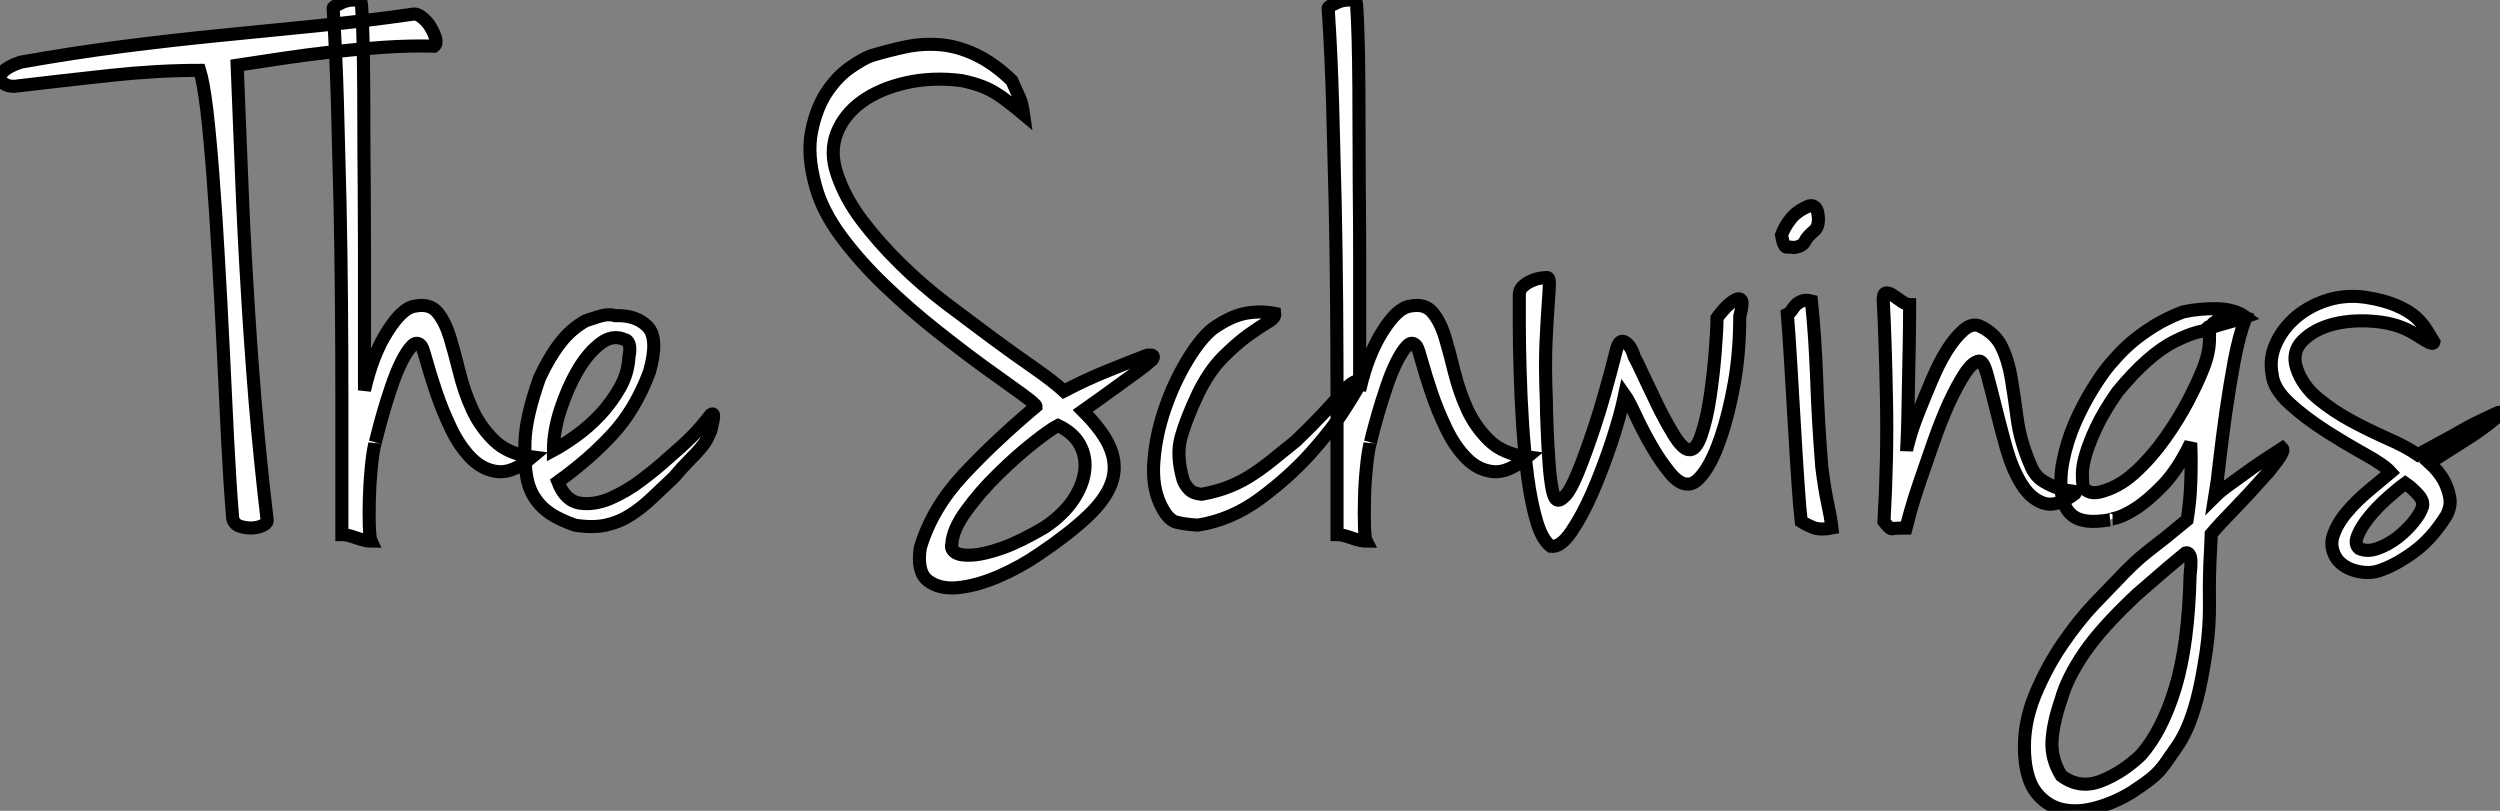
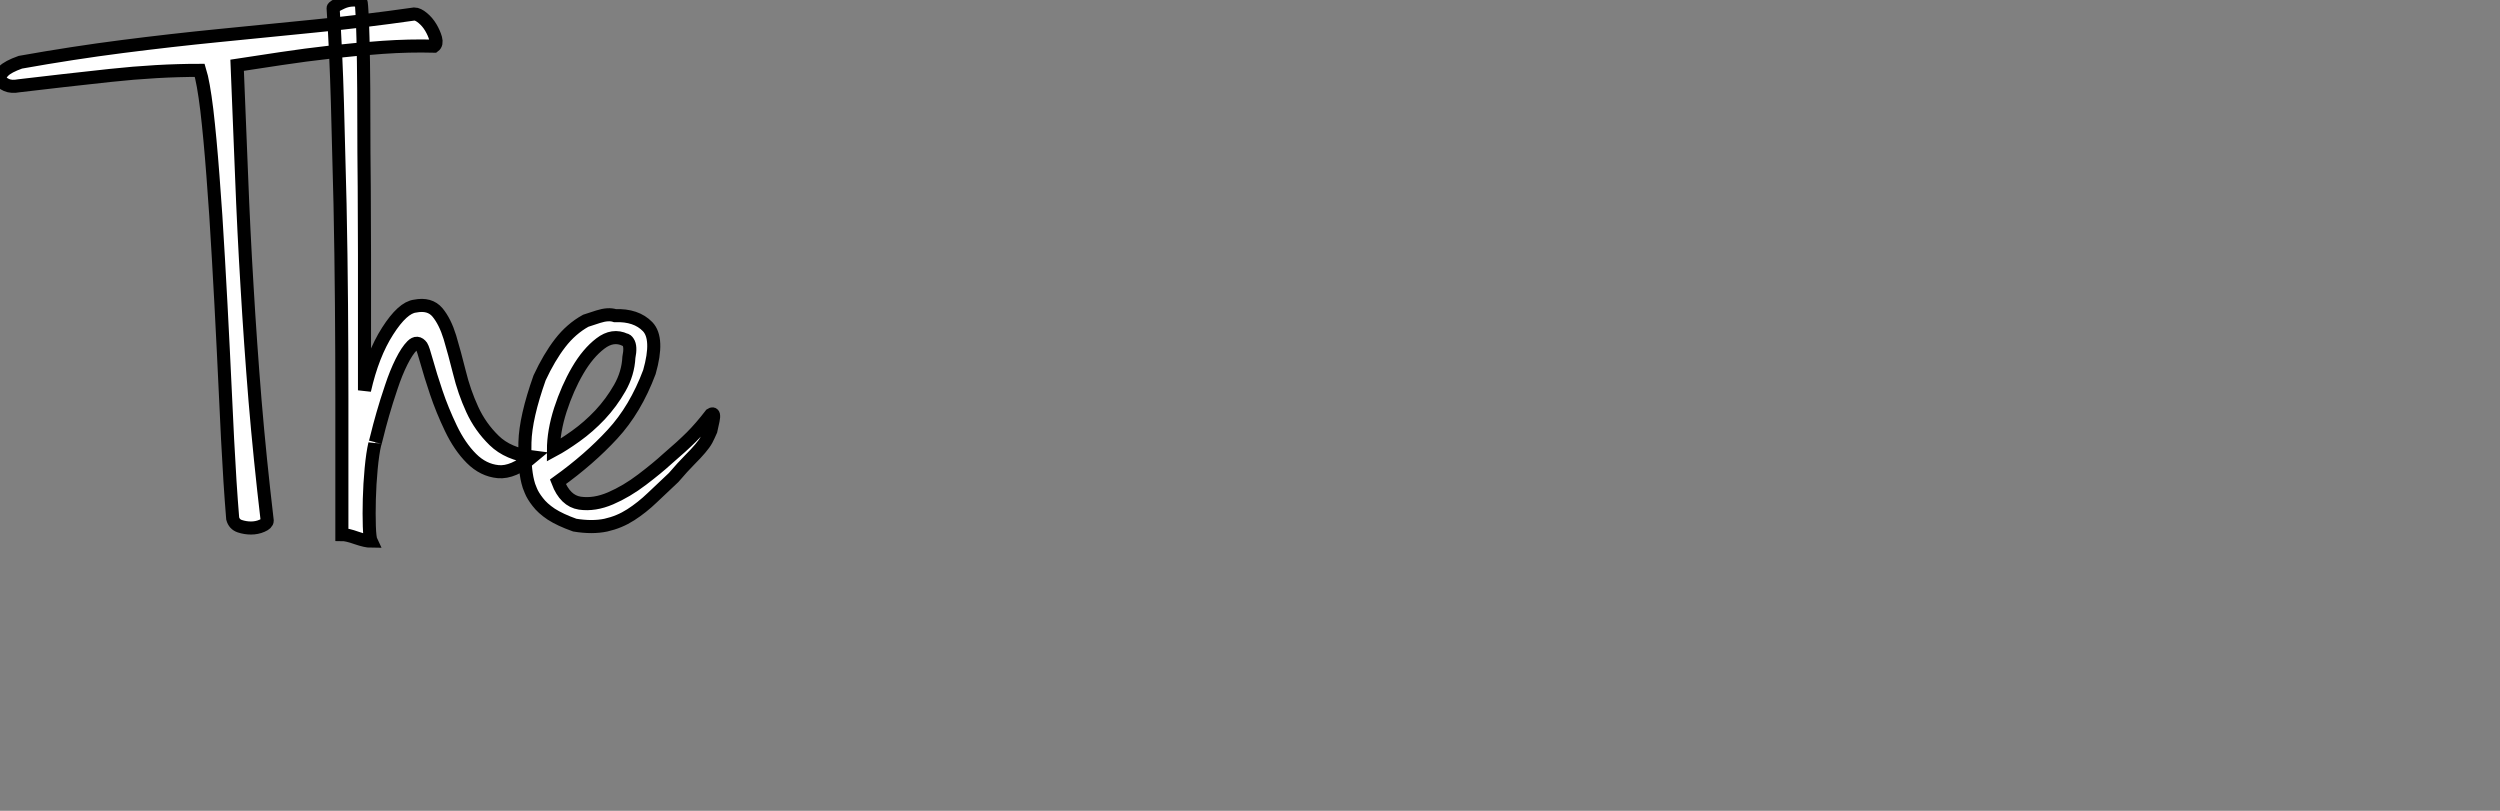
<svg xmlns="http://www.w3.org/2000/svg" viewBox="-11.002 0.999 191.191 62.008">
  <rect x="-11.002" y="0.999" width="191.191" height="62.008" fill="#808080" stroke="none" />
  <path d="M22.06-36.85L22.06-36.85Q20.16-36.90 18.14-36.76Q16.13-36.62 14.17-36.40Q12.21-36.18 10.36-35.90Q8.51-35.62 7-35.39L7-35.39Q7.17-31.14 7.34-26.94Q7.50-22.74 7.76-18.45Q8.01-14.17 8.37-9.74Q8.74-5.32 9.30-0.56L9.30-0.56Q9.30-0.34 8.90-0.17Q8.51 0 8.06 0Q7.62 0 7.20-0.14Q6.78-0.28 6.66-0.73L6.66-0.73Q6.44-3.42 6.27-6.78Q6.10-10.14 5.94-13.64Q5.77-17.14 5.57-20.58Q5.38-24.02 5.15-26.94Q4.93-29.85 4.68-31.98Q4.42-34.10 4.14-35L4.14-35Q0.90-35-2.72-34.61Q-6.33-34.22-9.69-33.82L-9.69-33.82Q-10.25-33.71-10.64-33.88Q-11.03-34.05-11.12-34.33Q-11.20-34.61-10.86-34.94Q-10.53-35.28-9.58-35.62L-9.58-35.62Q-5.54-36.34-1.79-36.82Q1.96-37.30 5.60-37.66Q9.24-38.02 12.94-38.39Q16.63-38.75 20.55-39.31L20.55-39.31Q20.83-39.31 21.20-39.00Q21.56-38.70 21.81-38.28Q22.06-37.86 22.18-37.44Q22.29-37.02 22.06-36.85ZM16.46-40.32L16.46-40.32Q16.52-40.15 16.58-38.89Q16.63-37.63 16.66-35.67Q16.69-33.71 16.69-31.22Q16.69-28.73 16.72-26.10Q16.74-23.46 16.74-20.89Q16.74-18.31 16.74-16.16Q16.74-14 16.74-12.52Q16.74-11.03 16.74-10.53L16.74-10.53Q17.36-13.27 18.51-15.06Q19.66-16.86 20.61-16.97L20.61-16.97Q21.73-17.19 22.32-16.49Q22.90-15.79 23.27-14.59Q23.63-13.38 24.00-11.90Q24.36-10.42 24.98-9.07Q25.59-7.73 26.66-6.69Q27.72-5.66 29.57-5.43L29.57-5.43Q28.11-4.20 26.96-4.31Q25.82-4.42 24.92-5.32Q24.02-6.22 23.35-7.62Q22.68-9.02 22.23-10.36Q21.78-11.70 21.50-12.71Q21.22-13.72 21.11-13.89L21.11-13.89Q20.78-14.34 20.38-13.94Q19.99-13.55 19.57-12.71Q19.15-11.87 18.79-10.78Q18.42-9.69 18.14-8.71Q17.86-7.73 17.70-7.06Q17.53-6.38 17.53-6.44L17.53-6.44Q17.36-5.71 17.25-4.54Q17.14-3.36 17.11-2.21Q17.08-1.06 17.11-0.14Q17.14 0.78 17.25 1.01L17.25 1.01Q16.86 1.01 16.13 0.76Q15.40 0.50 15.01 0.50L15.01 0.50Q15.01-1.18 15.01-3.89Q15.01-6.61 15.01-9.94Q15.01-13.27 14.98-17.08Q14.95-20.89 14.87-24.78Q14.78-28.67 14.67-32.51Q14.56-36.34 14.34-39.76L14.34-39.76Q14.34-39.87 15.01-40.18Q15.68-40.49 16.46-40.32ZM33.66-15.85L33.66-15.85Q33.82-15.90 34.61-16.16Q35.39-16.41 35.90-16.24L35.90-16.24Q37.52-16.30 38.39-15.40Q39.26-14.50 38.53-11.93L38.53-11.93Q37.46-9.07 35.70-7.17Q33.94-5.26 31.53-3.53L31.53-3.53Q32.09-2.07 33.21-1.90Q34.33-1.74 35.56-2.27Q36.79-2.80 37.97-3.70Q39.14-4.59 39.87-5.26L39.87-5.26Q41.05-6.27 41.75-6.97Q42.45-7.67 43.23-8.68L43.23-8.68Q43.40-8.79 43.43-8.65Q43.46-8.51 43.40-8.23L43.40-8.23Q43.34-7.95 43.23-7.45L43.23-7.45Q43.06-7.06 42.90-6.75Q42.73-6.44 42.42-6.08Q42.11-5.71 41.61-5.21Q41.10-4.70 40.38-3.86L40.38-3.86Q39.54-3.08 38.75-2.32Q37.97-1.57 37.10-1.01Q36.23-0.45 35.20-0.22Q34.16 0 32.82-0.22L32.82-0.22Q31.70-0.62 31.02-1.06Q30.35-1.51 29.99-1.99Q29.62-2.46 29.46-2.86Q29.29-3.25 29.23-3.53L29.23-3.53Q28.95-4.65 29.01-6.55Q29.06-8.46 30.13-11.48L30.13-11.48Q30.86-13.05 31.70-14.14Q32.54-15.23 33.66-15.85ZM31.19-5.94L31.19-5.94Q31.92-6.33 32.90-7.03Q33.88-7.73 34.75-8.65Q35.62-9.58 36.26-10.70Q36.90-11.82 36.96-13.05L36.96-13.05Q37.13-13.89 36.90-14.22L36.90-14.22Q36.79-14.39 36.68-14.39L36.68-14.39Q35.73-14.84 34.78-14.11Q33.82-13.38 33.04-12.04Q32.26-10.70 31.72-9.04Q31.19-7.39 31.19-5.94Z" fill="white" stroke="black" transform="translate(0 0) scale(1 1) translate(0.133 41.379)" />
-   <path d="M14.95-34.22L14.95-34.22Q15.46-33.10 15.60-32.76Q15.74-32.42 15.85-31.64L15.85-31.64Q15.18-32.20 14.67-32.59Q14.17-32.98 13.66-33.29Q13.16-33.60 12.54-33.82Q11.93-34.05 11.09-34.22L11.09-34.22Q8.85-34.50 6.86-34.05Q4.87-33.60 3.50-32.62Q2.13-31.64 1.57-30.21Q1.01-28.78 1.57-27.10L1.57-27.10Q2.18-25.26 3.47-23.55Q4.76-21.84 6.41-20.22Q8.06-18.59 9.94-17.16Q11.82-15.74 13.52-14.48Q15.23-13.22 16.69-12.21Q18.14-11.20 18.93-10.47L18.93-10.47Q20.66-11.37 22.18-11.98Q23.69-12.60 25.31-13.22L25.31-13.22L25.65-13.22Q25.87-13.16 25.70-12.88L25.70-12.88Q25.20-12.43 24.50-11.93Q23.80-11.42 23.07-10.89Q22.34-10.36 21.64-9.86Q20.94-9.35 20.38-8.96L20.38-8.96Q22.01-7.34 22.51-6.02Q23.02-4.70 22.57-3.44Q22.12-2.18 20.72-0.87Q19.32 0.45 17.08 1.96L17.08 1.96Q15.62 2.97 13.94 3.70Q12.26 4.42 10.84 4.56Q9.41 4.70 8.54 4.03Q7.67 3.36 7.95 1.51L7.95 1.51Q8.85-1.51 11.26-4.09Q13.66-6.66 16.80-9.30L16.80-9.30Q16.80-9.46 15.71-10.25Q14.62-11.03 12.91-12.26Q11.20-13.50 9.16-15.12Q7.11-16.74 5.24-18.54Q3.36-20.33 1.90-22.29Q0.45-24.25-0.06-26.15L-0.06-26.15Q-0.73-28.56-0.36-30.35Q0-32.14 0.81-33.35Q1.62-34.55 2.60-35.22Q3.58-35.90 4.20-36.12L4.20-36.12Q5.49-36.51 6.80-36.79Q8.12-37.07 9.46-36.96Q10.81-36.85 12.18-36.20Q13.55-35.56 14.95-34.22ZM10.36 1.23L10.36 1.23Q10.25 1.62 10.64 1.88Q11.03 2.13 11.93 2.07Q12.82 2.02 14.20 1.54Q15.57 1.06 17.47-0.06L17.47-0.06Q18.87-1.01 19.63-2.13Q20.38-3.25 20.52-4.34Q20.66-5.43 20.16-6.36Q19.66-7.28 18.48-7.84L18.48-7.84Q17.92-7.56 16.60-6.52Q15.29-5.49 13.92-4.14Q12.54-2.80 11.48-1.34Q10.42 0.11 10.36 1.23ZM35.06-16.41L35.06-16.41Q35.11-16.07 34.52-15.74Q33.94-15.40 33.04-14.76Q32.14-14.11 31.08-13.05Q30.02-11.98 29.18-10.25L29.18-10.25Q28.28-8.34 27.89-6.94Q27.50-5.54 28.06-3.64L28.06-3.64Q28.22-3.25 28.53-2.94Q28.84-2.63 29.46-2.58L29.46-2.58Q30.69-2.80 31.64-3.19Q32.59-3.58 33.43-4.14Q34.27-4.70 35.06-5.35Q35.84-5.99 36.68-6.66L36.68-6.66Q37.91-7.84 38.72-8.71Q39.54-9.58 40.04-10.16Q40.54-10.75 40.91-11.03Q41.27-11.31 41.66-11.20L41.66-11.20Q41.44-10.70 40.40-9.07Q39.37-7.45 37.72-5.63Q36.06-3.81 33.88-2.21Q31.70-0.62 29.18-0.22L29.18-0.22Q28.17-0.28 27.52-0.45Q26.88-0.62 26.32-1.79L26.32-1.79Q25.65-3.19 25.82-5.18Q25.98-7.17 26.66-9.13Q27.33-11.09 28.34-12.77Q29.34-14.45 30.30-15.23L30.30-15.23Q31.64-16.18 32.79-16.41Q33.94-16.63 35.06-16.41ZM41.27-40.32L41.27-40.32Q41.33-40.15 41.38-38.89Q41.44-37.63 41.47-35.67Q41.50-33.71 41.50-31.22Q41.50-28.73 41.52-26.10Q41.55-23.46 41.55-20.89Q41.55-18.31 41.55-16.16Q41.55-14 41.55-12.52Q41.55-11.03 41.55-10.53L41.55-10.53Q42.17-13.27 43.32-15.06Q44.46-16.86 45.42-16.97L45.42-16.97Q46.54-17.19 47.12-16.49Q47.71-15.79 48.08-14.59Q48.44-13.38 48.80-11.90Q49.17-10.42 49.78-9.07Q50.40-7.73 51.46-6.69Q52.53-5.66 54.38-5.43L54.38-5.43Q52.92-4.20 51.77-4.31Q50.62-4.42 49.73-5.32Q48.83-6.22 48.16-7.62Q47.49-9.02 47.04-10.36Q46.59-11.70 46.31-12.71Q46.03-13.72 45.92-13.89L45.92-13.89Q45.58-14.34 45.19-13.94Q44.80-13.55 44.38-12.71Q43.96-11.87 43.60-10.78Q43.23-9.69 42.95-8.71Q42.67-7.73 42.50-7.06Q42.34-6.38 42.34-6.44L42.34-6.44Q42.17-5.71 42.06-4.54Q41.94-3.36 41.92-2.21Q41.89-1.06 41.92-0.14Q41.94 0.78 42.06 1.01L42.06 1.01Q41.66 1.01 40.94 0.76Q40.21 0.50 39.82 0.50L39.82 0.50Q39.82-1.18 39.82-3.89Q39.82-6.61 39.82-9.94Q39.82-13.27 39.79-17.08Q39.76-20.89 39.68-24.78Q39.59-28.67 39.48-32.51Q39.37-36.34 39.14-39.76L39.14-39.76Q39.14-39.87 39.82-40.18Q40.49-40.49 41.27-40.32ZM56.78-2.13L56.78-2.13Q56.95-2.13 57.32-2.52Q57.68-2.91 58.21-4.17Q58.74-5.43 59.50-7.70Q60.26-9.97 61.21-13.72L61.21-13.72Q61.43-14.50 61.88-14.20Q62.33-13.89 62.55-13.10L62.55-13.10Q62.72-12.82 63.22-11.73Q63.73-10.64 64.34-9.38Q64.96-8.12 65.60-7.08Q66.25-6.05 66.70-5.99L66.70-5.99Q67.26-5.88 67.68-7.11Q68.10-8.34 68.35-10.02Q68.60-11.70 68.74-13.44Q68.88-15.18 68.88-16.07L68.88-16.07Q68.99-16.24 69.38-16.69Q69.78-17.14 70.17-17.39Q70.56-17.64 70.73-17.44Q70.90-17.25 70.62-16.18L70.62-16.18Q70.62-13.44 70.20-11.09Q69.78-8.74 69.19-7Q68.60-5.26 67.93-4.31Q67.26-3.36 66.70-3.36L66.70-3.36Q66.02-3.30 65.27-4.23Q64.51-5.15 63.84-6.33Q63.17-7.50 62.64-8.65Q62.10-9.80 61.82-10.19L61.82-10.19Q61.49-8.62 60.82-6.58Q60.14-4.54 59.36-2.74Q58.58-0.95 57.74 0.28Q56.90 1.51 56.17 1.40L56.17 1.40Q55.50 0.90 55.08-0.53Q54.66-1.96 54.40-3.89Q54.15-5.82 54.01-7.95Q53.87-10.08 53.82-12.07Q53.76-14.06 53.76-15.60Q53.76-17.14 53.76-17.81L53.76-17.81Q53.76-18.20 54.01-18.45Q54.26-18.70 54.63-18.87Q54.99-19.04 55.33-19.10Q55.66-19.15 55.83-19.15L55.83-19.15Q56.06-19.21 56.06-18.73Q56.06-18.26 55.97-17.14Q55.89-16.02 55.80-14.17Q55.72-12.32 55.83-9.69L55.83-9.69Q55.83-8.90 55.89-7.59Q55.94-6.27 56.03-5.04Q56.11-3.81 56.28-2.94Q56.45-2.07 56.78-2.13ZM75.94-24.64L75.94-24.64Q76.50-24.75 76.61-23.97Q76.72-23.18 76.38-22.79L76.38-22.79Q75.77-22.29 75.60-21.92Q75.43-21.56 74.82-21.45L74.82-21.45Q74.48-21.50 74.23-21.48Q73.98-21.45 73.81-22.40L73.81-22.40Q74.03-23.02 74.51-23.63Q74.98-24.25 75.94-24.64ZM76.10-17.36L76.10-17.36Q76.38-14.67 76.50-11.45Q76.61-8.23 76.89-4.70L76.89-4.70Q77.11-2.91 77.34-1.90Q77.56-0.90 77.67 0L77.67 0Q76.78 0.17 76.27-0.03Q75.77-0.22 75.32-0.50L75.32-0.50Q75.21-1.40 75.07-3.47Q74.93-5.54 74.79-7.98Q74.65-10.42 74.51-12.71Q74.37-15.01 74.26-16.35L74.26-16.35Q74.48-16.46 74.62-16.69Q74.76-16.91 74.93-17.08Q75.10-17.25 75.38-17.36Q75.66-17.47 76.10-17.36ZM83.61-17.08L83.61-17.08Q83.61-15.51 83.58-13.94Q83.55-12.38 83.52-10.92Q83.50-9.46 83.47-8.18Q83.44-6.89 83.38-5.88L83.38-5.88Q83.38-6.10 83.64-6.97Q83.89-7.84 84.34-8.96Q84.78-10.08 85.32-11.34Q85.85-12.60 86.46-13.58Q87.08-14.56 87.72-15.12Q88.37-15.68 88.93-15.46L88.93-15.46Q90.16-14.90 90.66-13.83Q91.17-12.77 91.39-11.40Q91.62-10.02 91.84-8.34Q92.06-6.66 92.85-4.82L92.85-4.82Q93.18-3.98 93.83-3.58Q94.47-3.19 95.06-3.02Q95.65-2.86 96.01-2.83Q96.38-2.80 96.26-2.63L96.26-2.63Q94.86-1.57 93.86-1.90Q92.85-2.24 92.15-3.39Q91.45-4.54 91-6.13Q90.55-7.73 90.19-9.21Q89.82-10.70 89.54-11.73Q89.26-12.77 88.93-12.77L88.93-12.77Q88.42-12.71 87.84-11.82Q87.25-10.92 86.63-9.58Q86.02-8.23 85.46-6.64Q84.90-5.04 84.42-3.64Q83.94-2.24 83.66-1.23Q83.38-0.22 83.33 0L83.33 0Q82.49 0 82.29 0.06Q82.10 0.11 81.65-0.50L81.65-0.50Q81.93-5.43 81.84-9.83Q81.76-14.22 81.59-17.47L81.59-17.47Q81.59-17.98 81.84-17.98Q82.10-17.98 82.40-17.75Q82.71-17.53 83.05-17.30Q83.38-17.08 83.61-17.08ZM112.11-6.10L112.11-6.10Q112.22-5.99 112.08-5.71Q111.94-5.43 111.69-5.10Q111.44-4.76 111.19-4.45Q110.94-4.14 110.82-4.03L110.82-4.03Q109.48-2.52 108.42-1.43Q107.35-0.34 106.68 0.45L106.68 0.45Q106.68 0.50 106.65 1.09Q106.62 1.68 106.62 1.74L106.62 1.74Q106.51 3.64 106.54 5.57Q106.57 7.50 106.29 9.46L106.29 9.46Q105.95 11.70 105.59 13.08Q105.22 14.45 104.83 15.32Q104.44 16.18 104.02 16.77Q103.60 17.36 103.10 18.09L103.10 18.09Q102.65 18.70 102.09 19.15Q101.53 19.60 100.58 20.22L100.58 20.22Q99.29 21 97.89 21.39Q96.49 21.78 95.31 21.53Q94.14 21.28 93.32 20.27Q92.51 19.26 92.40 17.25L92.40 17.25Q92.29 15.01 93.18 12.82Q94.08 10.64 95.31 8.85Q96.54 7.06 97.72 5.82Q98.90 4.59 99.34 4.14L99.34 4.14Q100.07 3.36 100.66 2.80Q101.25 2.24 101.86 1.76Q102.48 1.29 103.18 0.73Q103.88 0.17 104.83-0.62L104.83-0.62Q105.06-1.96 105.11-3.44Q105.17-4.93 105.11-6.50L105.11-6.50Q104.10-4.42 102.96-3.25Q101.81-2.07 100.88-1.48Q99.96-0.90 99.37-0.76Q98.78-0.62 98.90-0.62L98.90-0.62Q97.83-0.45 97.19-0.53Q96.54-0.62 96.18-0.87Q95.82-1.12 95.62-1.46Q95.42-1.79 95.31-2.13L95.31-2.13Q95.03-3.58 95.34-5.12Q95.65-6.66 96.26-8.06Q96.88-9.46 97.61-10.64Q98.34-11.82 98.95-12.54L98.95-12.54Q99.06-12.66 99.48-13.13Q99.90-13.61 100.58-14.20Q101.25-14.78 102.23-15.40Q103.21-16.02 104.50-16.52L104.50-16.52Q105.78-16.80 107.13-16.77Q108.47-16.74 109.31-16.13L109.31-16.13Q108.86-15.96 107.94-15.71Q107.02-15.46 106.74-15.34L106.74-15.34L106.74-15.23Q106.74-15.06 106.85-15.06L106.85-15.06Q105.90-15.29 103.88-14.28Q101.86-13.27 99.51-10.42L99.51-10.42Q98.45-8.90 97.89-7.70Q97.33-6.50 97.08-5.63Q96.82-4.76 96.82-4.14Q96.82-3.53 96.88-3.19L96.88-3.19Q96.94-2.97 97.27-2.80Q97.61-2.63 98.11-2.74L98.11-2.74Q99.57-3.08 100.83-4.23Q102.09-5.38 103.12-6.83Q104.16-8.29 104.89-9.69Q105.62-11.09 105.95-11.93L105.95-11.93Q106.51-13.22 106.54-14.31Q106.57-15.40 106.46-15.40L106.46-15.40Q106.46-15.40 106.54-15.40Q106.62-15.40 106.68-15.40Q106.74-15.40 106.71-15.37Q106.68-15.34 106.34-15.29L106.34-15.29Q106.46-15.40 106.57-15.43Q106.68-15.46 106.79-15.51L106.79-15.51Q106.74-15.57 106.82-15.65Q106.90-15.74 107.02-15.74L107.02-15.74Q107.02-15.85 107.30-15.96L107.30-15.96L107.63-16.07L107.80-16.18Q108.02-16.30 108.08-16.35Q108.14-16.41 108.22-16.41Q108.30-16.41 108.53-16.32Q108.75-16.24 109.31-16.07L109.31-16.07Q108.81-14.73 108.44-12.80Q108.08-10.86 107.80-8.90Q107.52-6.94 107.32-5.18Q107.13-3.42 106.96-2.41L106.96-2.41Q107.41-2.86 108.28-3.47Q109.14-4.09 109.98-4.70L109.98-4.70Q110.99-5.38 112.11-6.10ZM105.06 3.58L105.06 3.58Q105.22 2.30 105.00 2.02L105.00 2.02Q104.89 1.85 104.72 1.90L104.72 1.90Q103.21 3.14 102.26 3.98Q101.30 4.82 100.97 5.10L100.97 5.10Q98.28 7.62 96.96 9.55Q95.65 11.48 95.20 13.10L95.20 13.10Q94.58 14.90 94.50 16.27Q94.42 17.64 95.20 18.93L95.20 18.93Q96.60 19.99 98.25 19.35Q99.90 18.70 101.30 17.36L101.30 17.36Q102.93 15.51 103.94 12.18Q104.94 8.85 105.06 3.58ZM118.50-17.64L118.50-17.64Q119.90-17.42 120.82-17.02Q121.74-16.63 122.28-16.16Q122.81-15.68 123.12-15.18Q123.42-14.67 123.70-14.22L123.70-14.22Q123.65-14 123.17-14.28Q122.70-14.56 122.25-14.84L122.25-14.84Q121.02-15.62 119.28-15.79Q117.54-15.96 116.06-15.60Q114.58-15.23 113.68-14.34Q112.78-13.44 113.23-12.15L113.23-12.15Q113.68-10.86 114.83-9.91Q115.98-8.96 117.38-8.20Q118.78-7.45 120.18-6.83Q121.58-6.22 122.47-5.60L122.47-5.60Q123.59-6.22 124.38-6.64Q125.16-7.06 125.78-7.42Q126.39-7.78 127.04-8.09Q127.68-8.40 128.52-8.79L128.52-8.79Q128.63-8.85 128.72-8.85Q128.80-8.85 128.72-8.71Q128.63-8.57 128.27-8.26Q127.90-7.95 127.12-7.39L127.12-7.39Q126.73-7.11 125.66-6.44Q124.60-5.77 123.37-4.98L123.37-4.98Q124.04-4.37 124.43-3.70L124.43-3.70Q124.77-3.08 124.91-2.38Q125.05-1.68 124.66-0.95L124.66-0.95Q123.54 0.84 122.14 1.85Q120.74 2.86 119.56 3.25L119.56 3.25Q118.78 3.53 117.82 3.30Q116.87 3.08 116.31 2.41L116.31 2.41Q115.70 1.51 116.00 0.59Q116.31-0.34 117.04-1.20Q117.77-2.07 118.72-2.86Q119.67-3.64 120.40-4.26L120.40-4.26Q119.90-4.82 118.44-5.63Q116.98-6.44 115.44-7.42Q113.90-8.40 112.67-9.52Q111.44-10.64 111.33-11.76L111.33-11.76Q111.10-12.99 111.64-14.14Q112.17-15.29 113.20-16.16Q114.24-17.02 115.61-17.44Q116.98-17.86 118.50-17.64ZM117.99 1.57L117.99 1.57Q118.61 1.85 119.39 1.57Q120.18 1.29 120.88 0.76Q121.58 0.22 122.11-0.42Q122.64-1.06 122.81-1.57L122.81-1.57Q122.98-2.02 122.50-2.55Q122.02-3.08 121.52-3.42L121.52-3.42Q120.90-2.97 120.12-2.27Q119.34-1.57 118.75-0.84Q118.16-0.11 117.88 0.56Q117.60 1.23 117.99 1.57Z" fill="white" stroke="black" transform="translate(51.96 0) scale(1 1) translate(-0.531 41.379)" />
</svg>